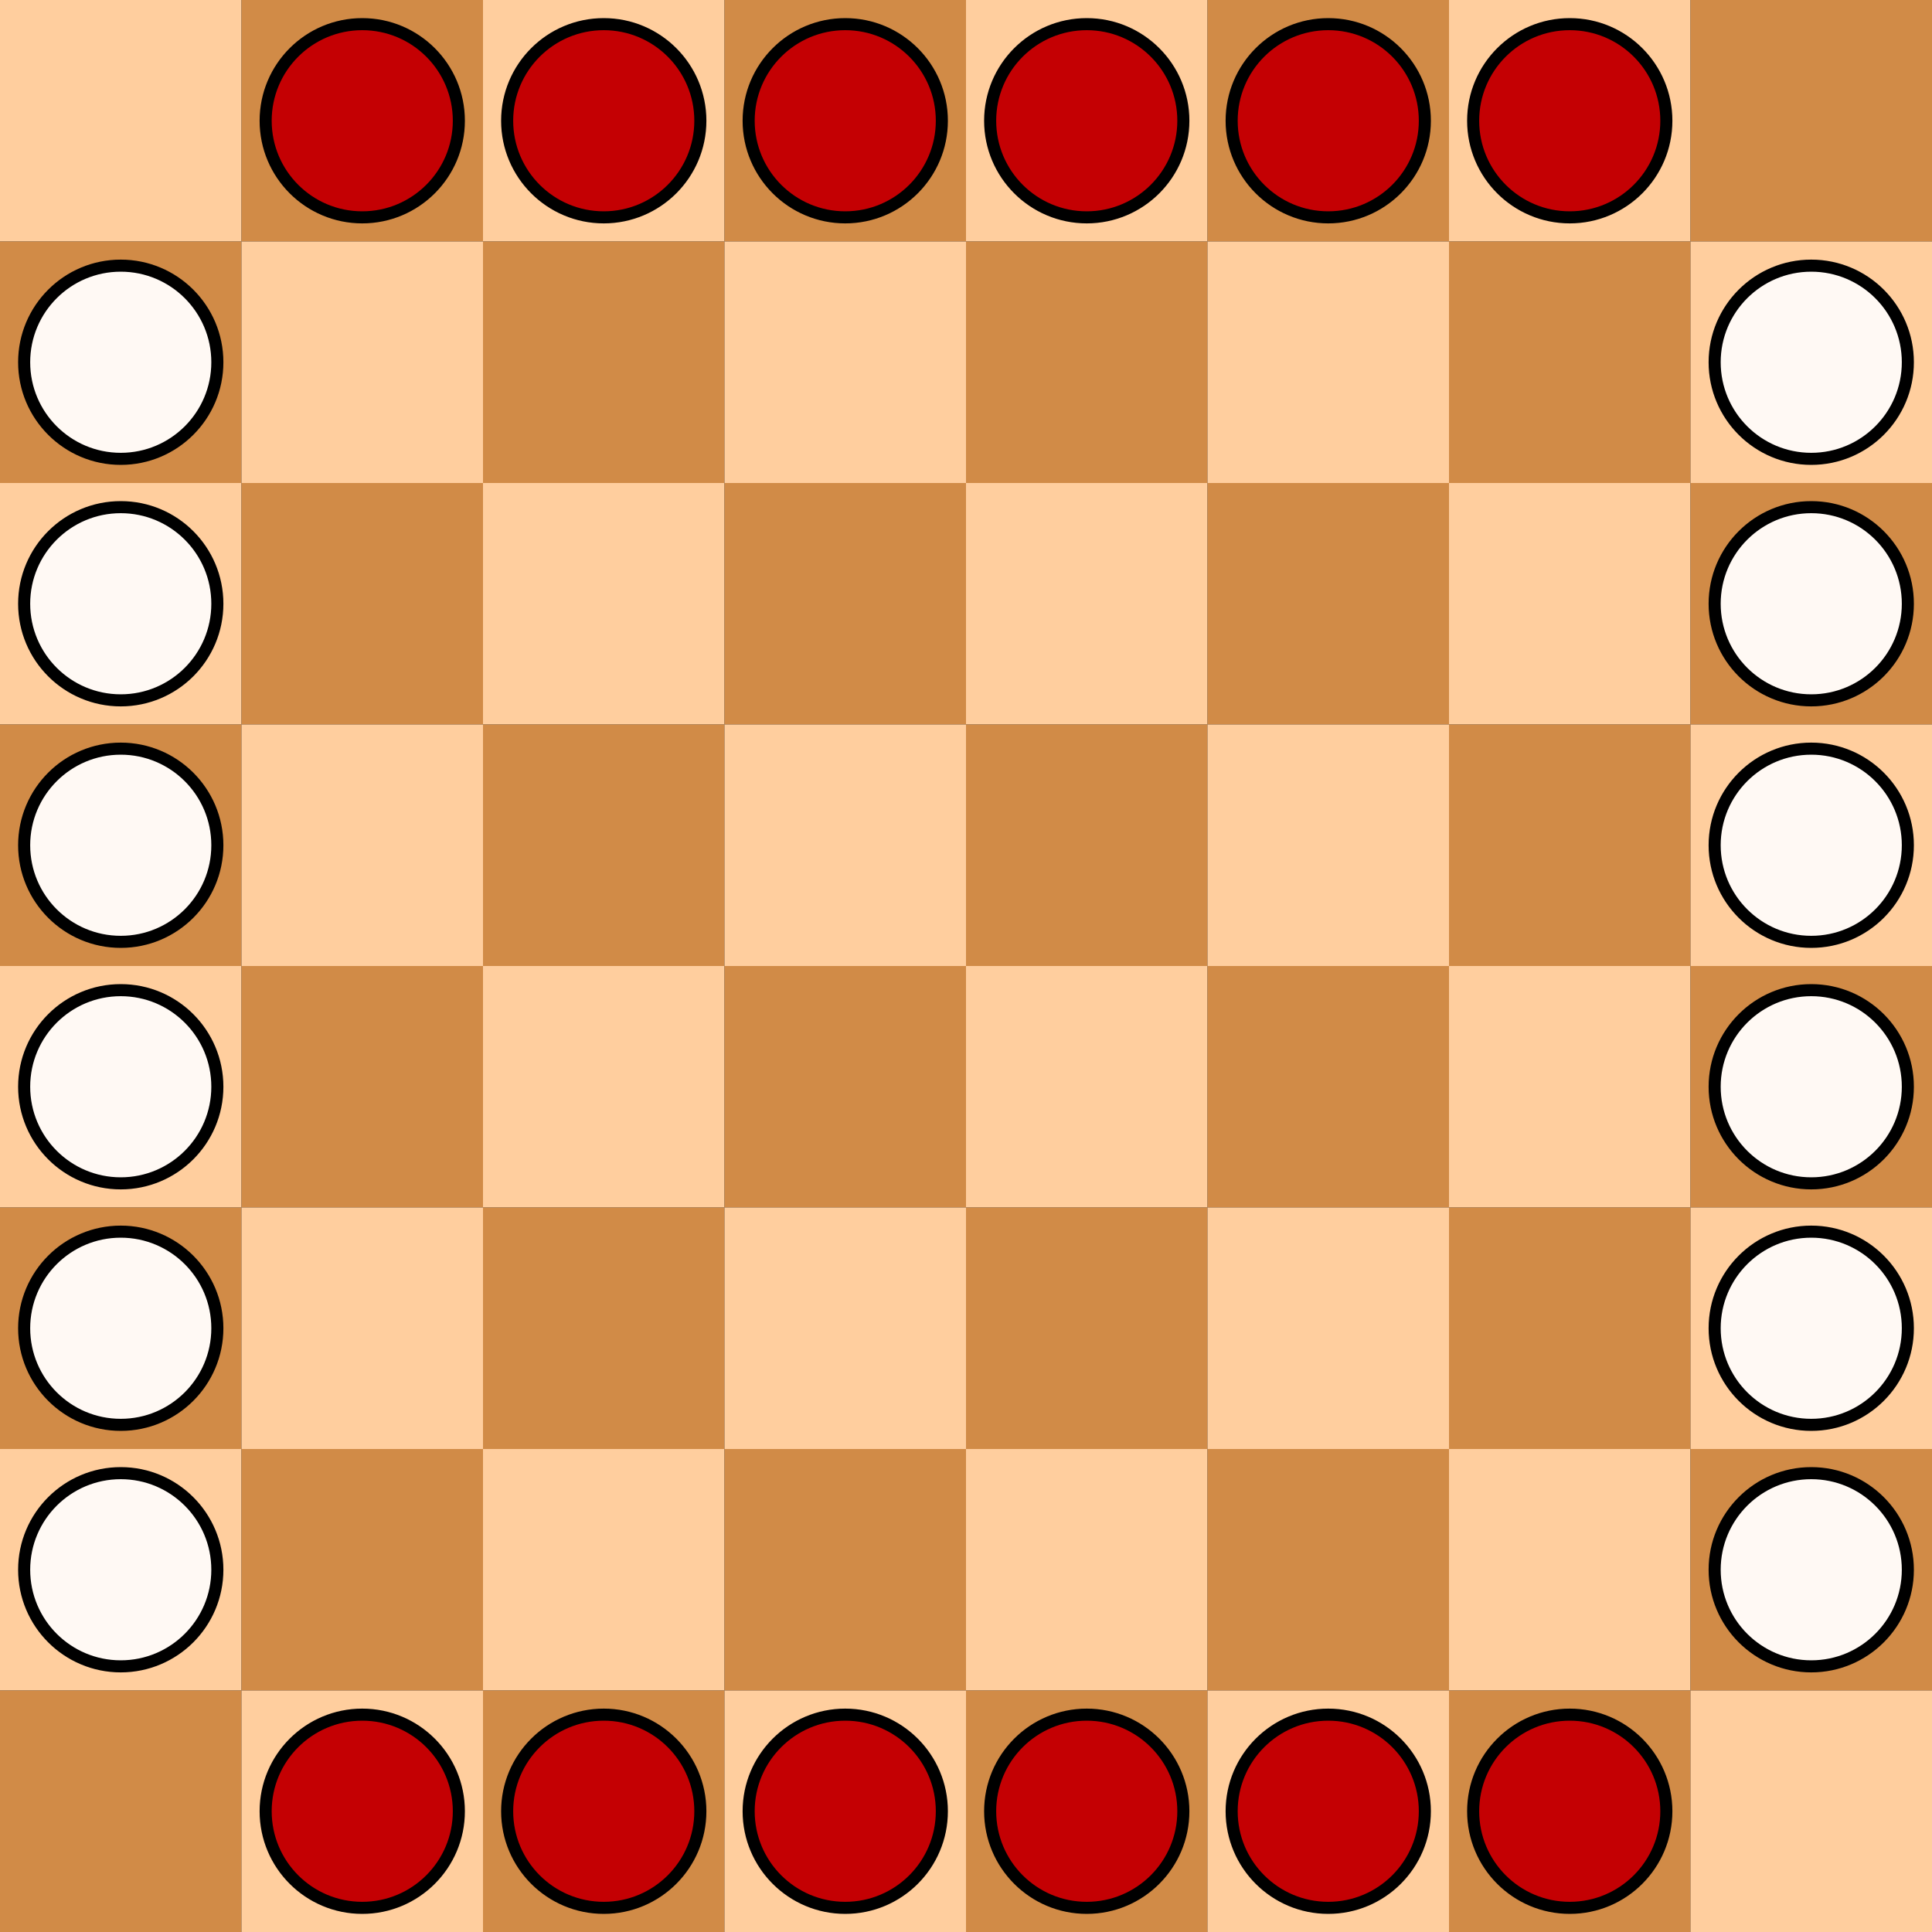
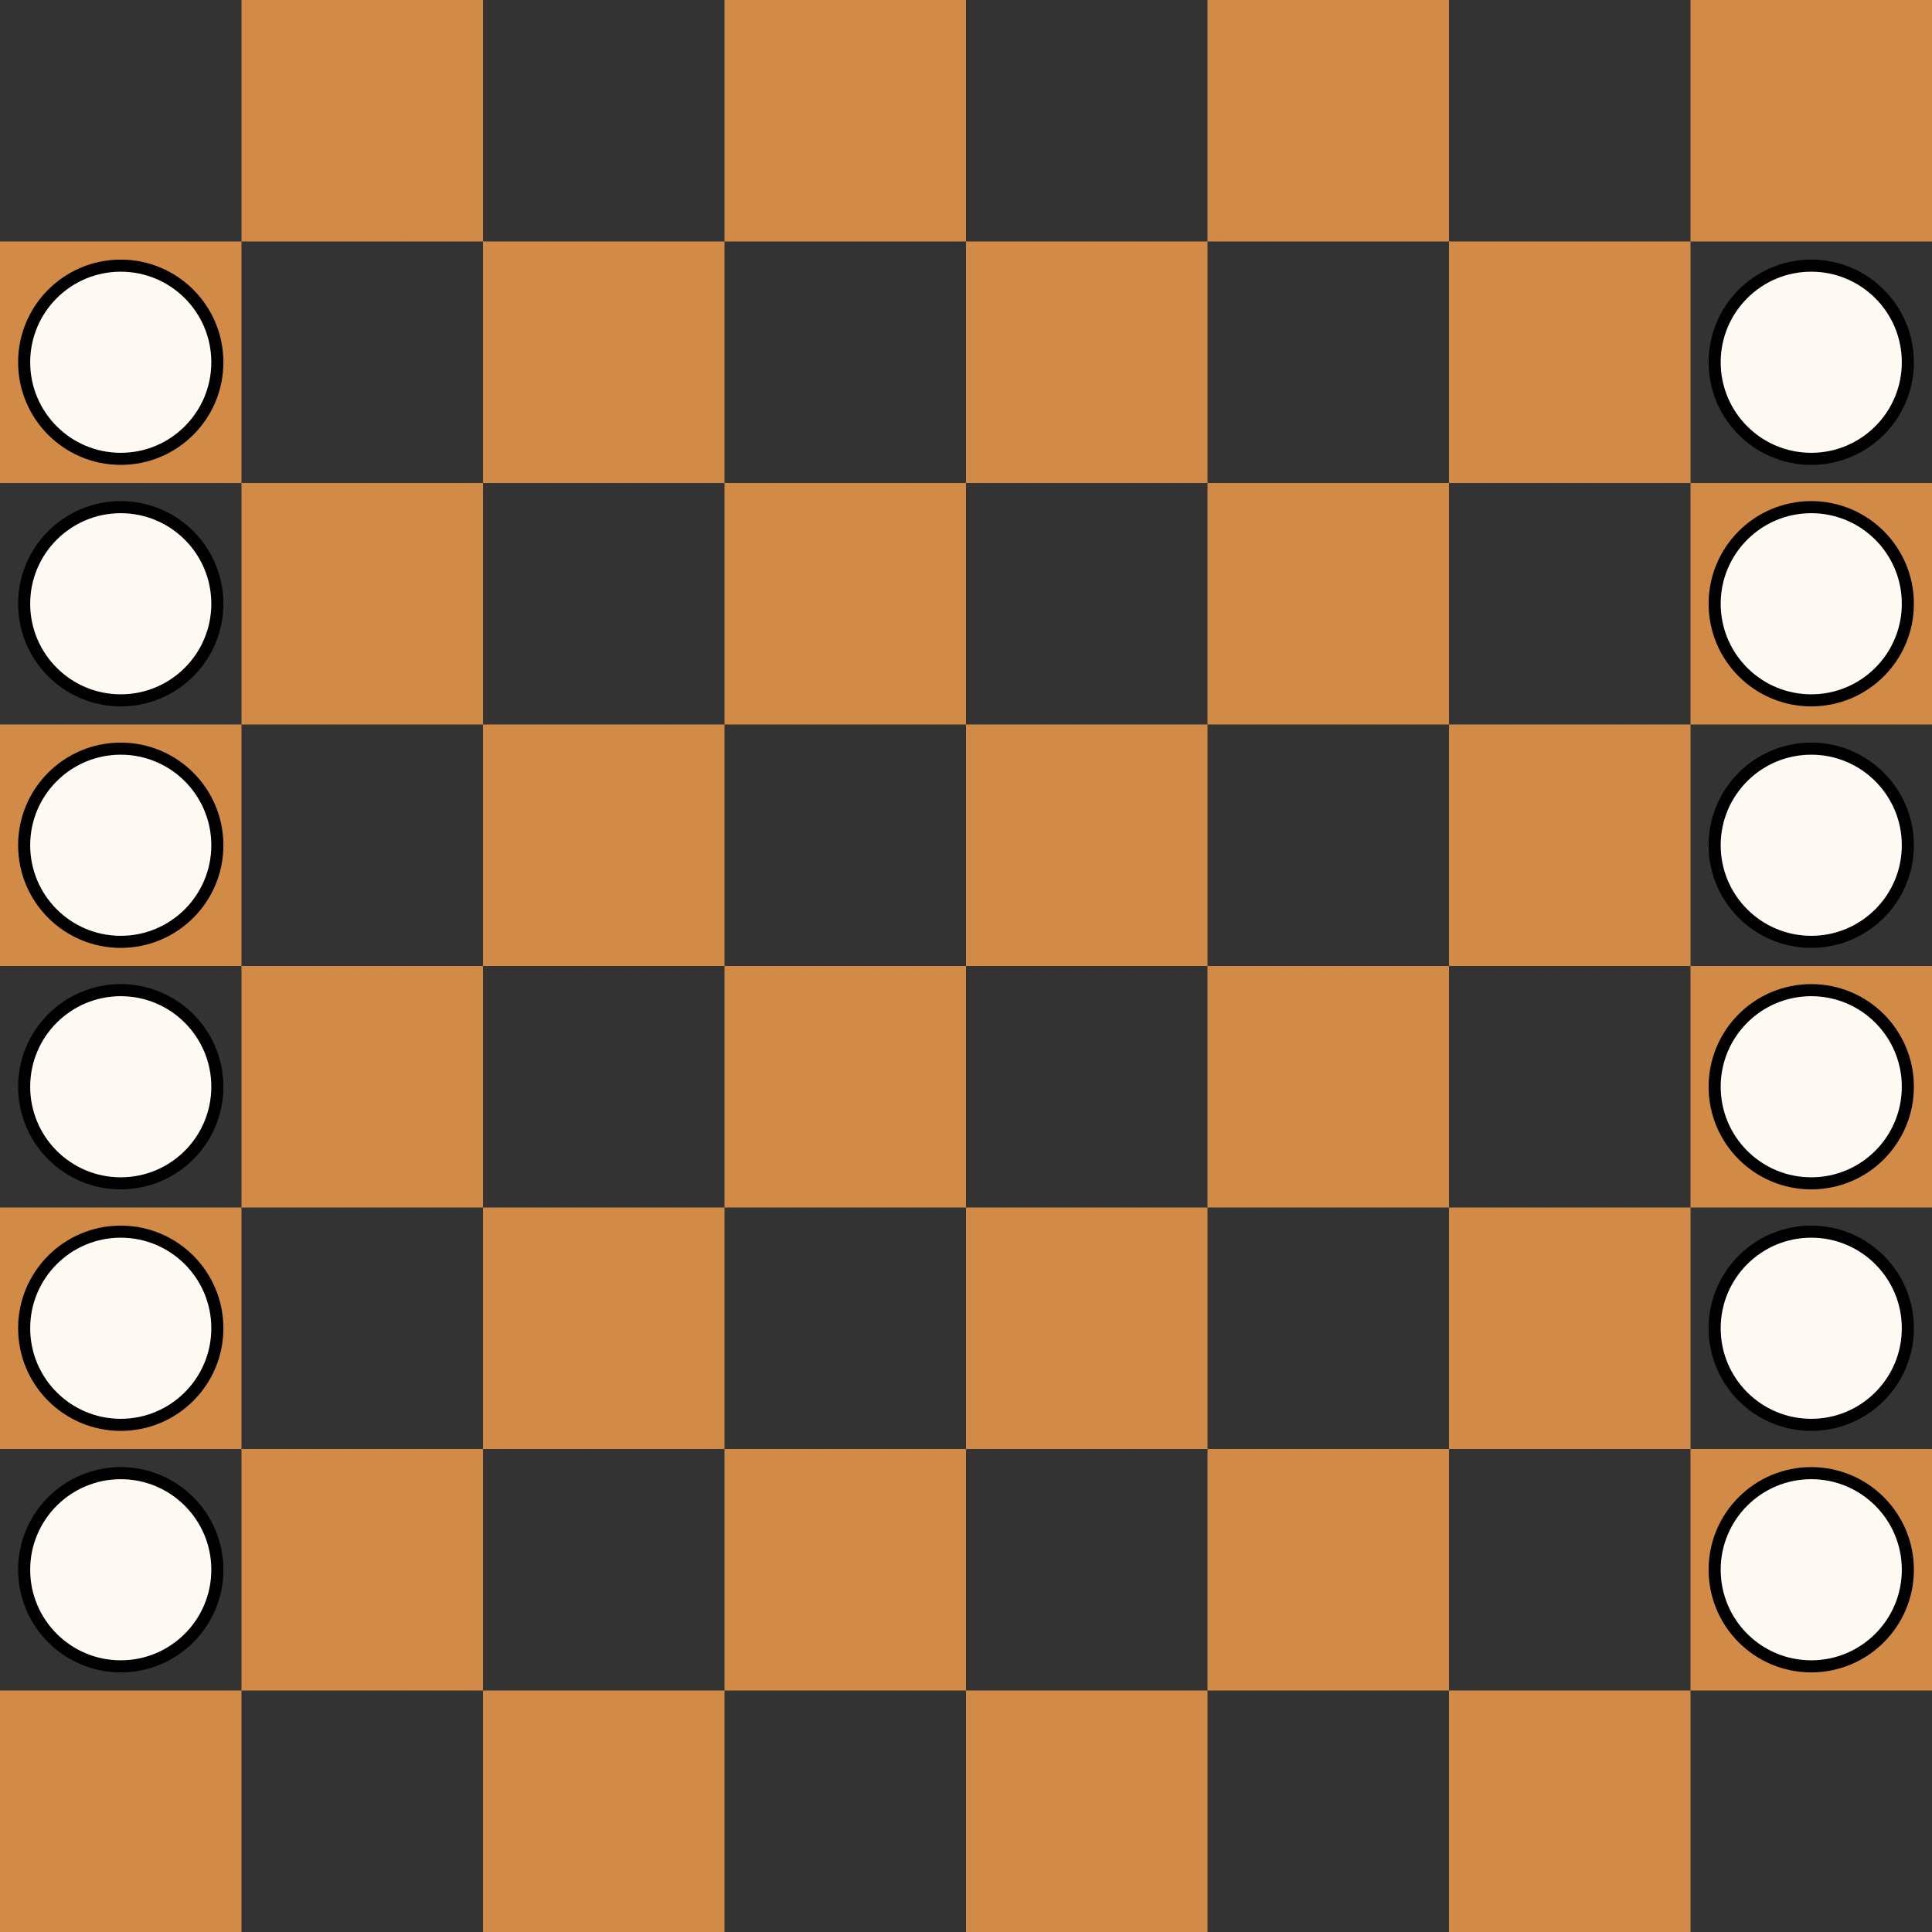
<svg xmlns="http://www.w3.org/2000/svg" xmlns:xlink="http://www.w3.org/1999/xlink" width="400" height="400" viewBox="0 0 400 400" preserveAspectRatio="none" version="1.1">
  <rect x="0" y="0" width="400" height="400" fill="#333333" stroke="none" />
  <defs>
-     <rect id="lightsquare" x="0" y="0" width="1" height="1" style="fill:#ffce9e;" />
    <rect id="darksquare" x="0" y="0" width="1" height="1" style="fill:#d18b47;" />
    <circle id="white" cx=".5" cy=".5" r=".4" style="fill:#fff9f4;stroke:black;stroke-width:.05;" />
-     <circle id="black" cx=".5" cy=".5" r=".4" style="fill:#c40003;stroke:black;stroke-width:.05;" />
    <g id="lightrow">
      <use xlink:href="#lightsquare" x="1" />
      <use xlink:href="#darksquare" x="2" />
      <use xlink:href="#lightsquare" x="3" />
      <use xlink:href="#darksquare" x="4" />
      <use xlink:href="#lightsquare" x="5" />
      <use xlink:href="#darksquare" x="6" />
      <use xlink:href="#lightsquare" x="7" />
      <use xlink:href="#darksquare" x="8" />
    </g>
    <g id="darkrow">
      <use xlink:href="#darksquare" x="1" />
      <use xlink:href="#lightsquare" x="2" />
      <use xlink:href="#darksquare" x="3" />
      <use xlink:href="#lightsquare" x="4" />
      <use xlink:href="#darksquare" x="5" />
      <use xlink:href="#lightsquare" x="6" />
      <use xlink:href="#darksquare" x="7" />
      <use xlink:href="#lightsquare" x="8" />
    </g>
  </defs>
  <g transform="scale(50,50) translate(-1,-1)">
    <use xlink:href="#lightrow" y="1" />
    <use xlink:href="#darkrow" y="2" />
    <use xlink:href="#lightrow" y="3" />
    <use xlink:href="#darkrow" y="4" />
    <use xlink:href="#lightrow" y="5" />
    <use xlink:href="#darkrow" y="6" />
    <use xlink:href="#lightrow" y="7" />
    <use xlink:href="#darkrow" y="8" />
    <use xlink:href="#white" x="1" y="2" />
    <use xlink:href="#white" x="1" y="3" />
    <use xlink:href="#white" x="1" y="4" />
    <use xlink:href="#white" x="1" y="5" />
    <use xlink:href="#white" x="1" y="6" />
    <use xlink:href="#white" x="1" y="7" />
    <use xlink:href="#white" x="8" y="2" />
    <use xlink:href="#white" x="8" y="3" />
    <use xlink:href="#white" x="8" y="4" />
    <use xlink:href="#white" x="8" y="5" />
    <use xlink:href="#white" x="8" y="6" />
    <use xlink:href="#white" x="8" y="7" />
    <use xlink:href="#black" x="2" y="1" />
    <use xlink:href="#black" x="3" y="1" />
    <use xlink:href="#black" x="4" y="1" />
    <use xlink:href="#black" x="5" y="1" />
    <use xlink:href="#black" x="6" y="1" />
    <use xlink:href="#black" x="7" y="1" />
    <use xlink:href="#black" x="2" y="8" />
    <use xlink:href="#black" x="3" y="8" />
    <use xlink:href="#black" x="4" y="8" />
    <use xlink:href="#black" x="5" y="8" />
    <use xlink:href="#black" x="6" y="8" />
    <use xlink:href="#black" x="7" y="8" />
  </g>
</svg>